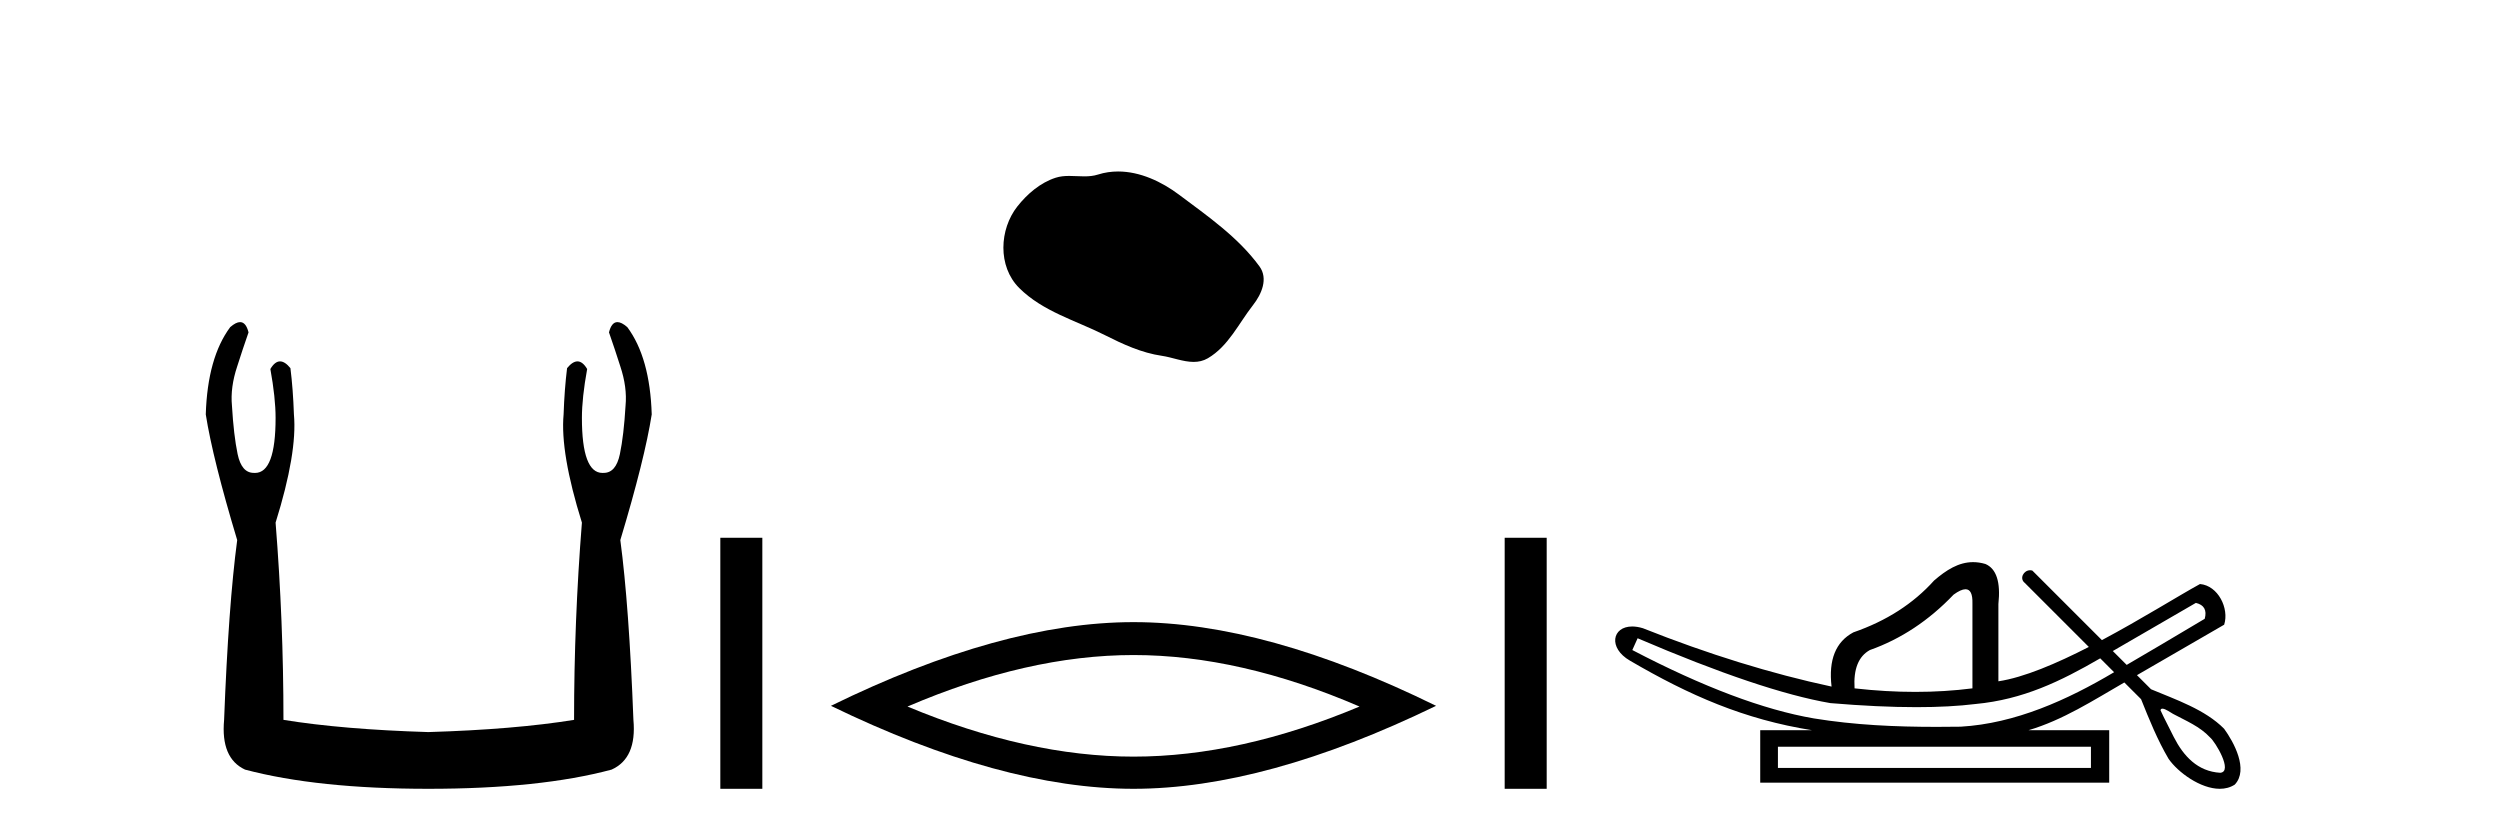
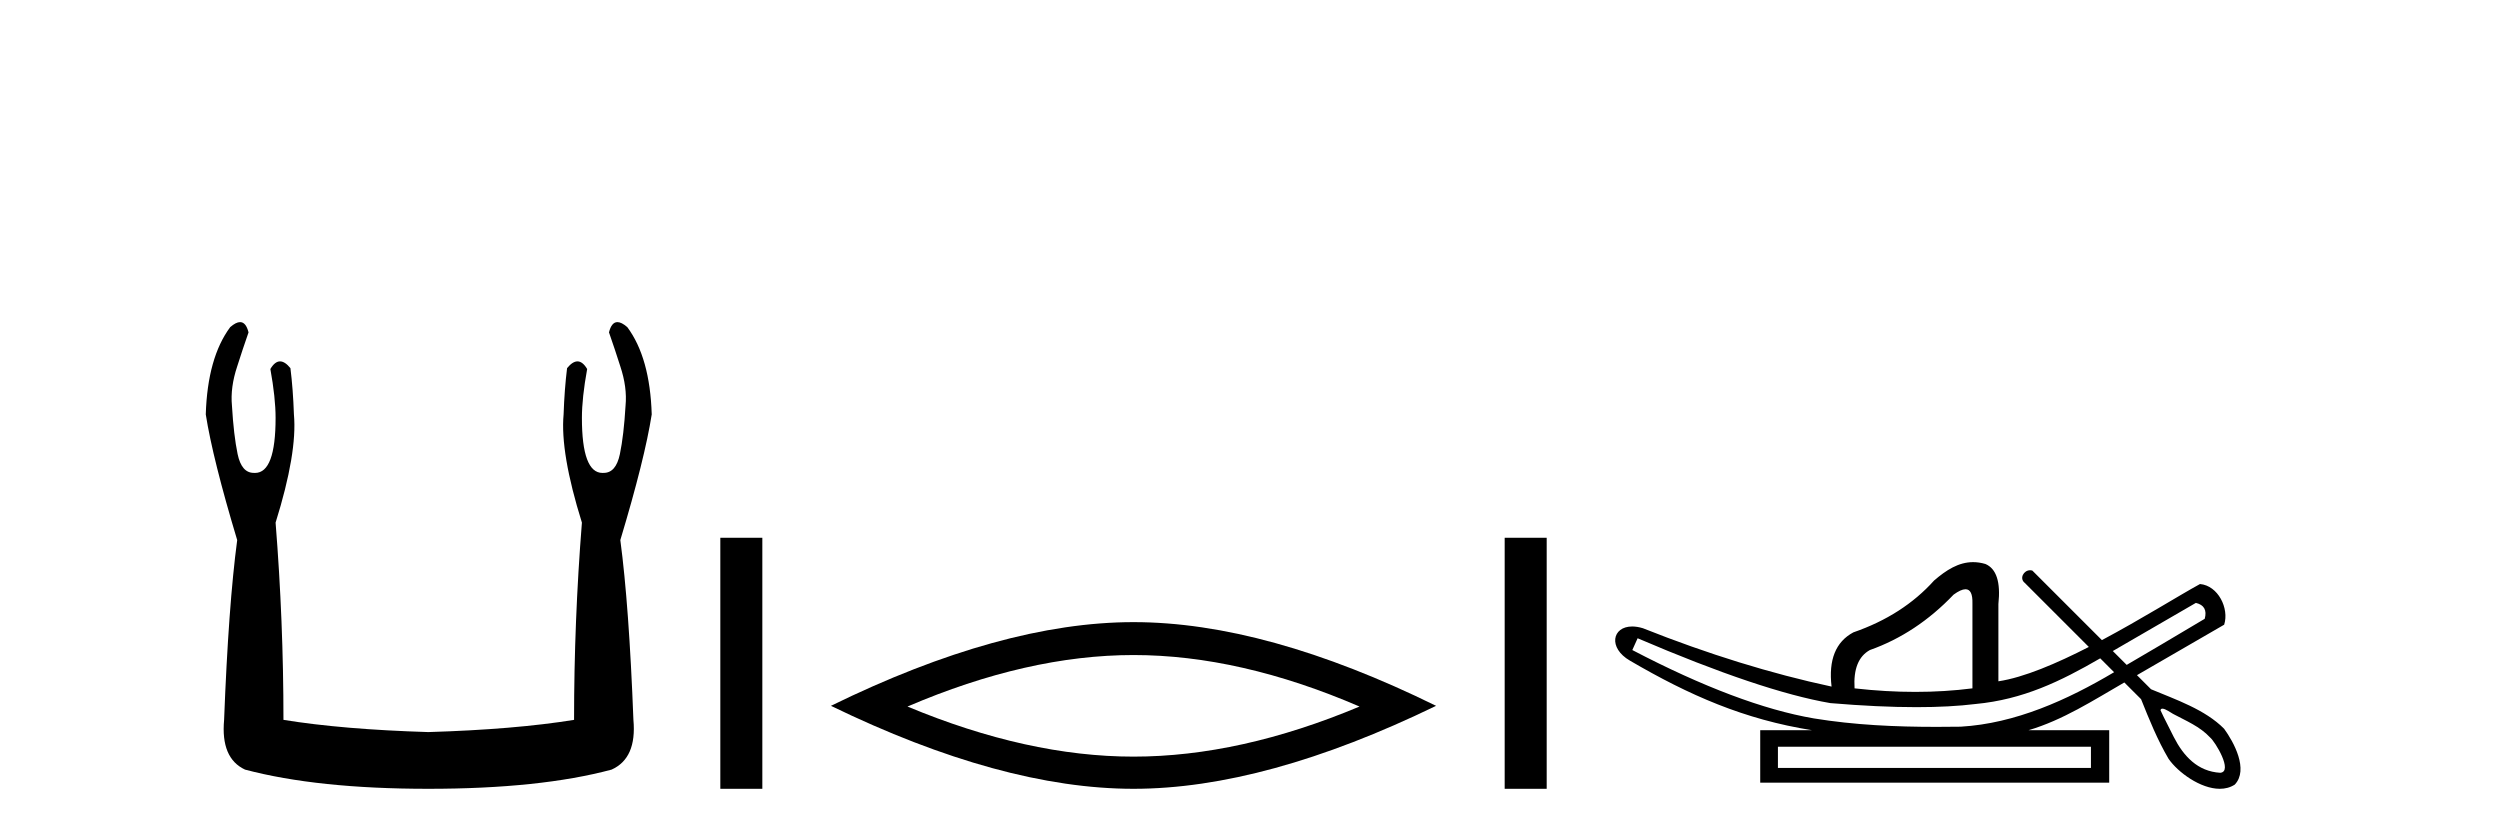
<svg xmlns="http://www.w3.org/2000/svg" width="123.0" height="41.0">
  <path d="M 11.812 15.848 Q 11.609 15.848 11.326 16.095 Q 10.21 17.598 10.124 20.389 Q 10.468 22.579 11.67 26.572 Q 11.241 29.792 11.026 35.417 Q 10.854 37.306 12.056 37.865 Q 15.62 38.809 21.073 38.809 Q 26.569 38.809 30.09 37.865 Q 31.336 37.306 31.164 35.417 Q 30.949 29.792 30.52 26.572 Q 31.722 22.579 32.065 20.389 Q 31.98 17.598 30.863 16.095 Q 30.58 15.848 30.378 15.848 Q 30.088 15.848 29.962 16.353 Q 30.262 17.212 30.52 18.027 Q 30.863 19.058 30.777 19.96 Q 30.691 21.419 30.498 22.343 Q 30.305 23.266 29.704 23.266 Q 29.672 23.268 29.641 23.268 Q 28.63 23.268 28.63 20.561 Q 28.63 19.573 28.888 18.156 Q 28.667 17.78 28.411 17.78 Q 28.171 17.78 27.9 18.113 Q 27.772 19.144 27.729 20.389 Q 27.557 22.278 28.63 25.713 Q 28.244 30.565 28.244 35.417 Q 25.324 35.89 21.073 36.018 Q 16.865 35.89 13.946 35.417 Q 13.946 30.565 13.559 25.713 Q 14.633 22.278 14.461 20.389 Q 14.418 19.144 14.289 18.113 Q 14.019 17.78 13.778 17.78 Q 13.523 17.78 13.302 18.156 Q 13.559 19.573 13.559 20.561 Q 13.559 23.268 12.549 23.268 Q 12.518 23.268 12.486 23.266 Q 11.885 23.266 11.691 22.343 Q 11.498 21.419 11.412 19.96 Q 11.326 19.058 11.67 18.027 Q 11.928 17.212 12.228 16.353 Q 12.102 15.848 11.812 15.848 Z" style="fill:#000000;stroke:none" />
  <path d="M 35.44 26.458 L 35.44 38.809 L 37.507 38.809 L 37.507 26.458 Z" style="fill:#000000;stroke:none" />
-   <path d="M 55.011 8.437 C 54.68 8.437 54.348 8.484 54.02 8.588 C 53.8 8.659 53.573 8.677 53.344 8.677 C 53.1 8.677 52.853 8.656 52.61 8.656 C 52.382 8.656 52.156 8.674 51.937 8.745 C 51.187 8.987 50.541 9.539 50.054 10.157 C 49.168 11.281 49.078 13.104 50.144 14.168 C 51.309 15.33 52.932 15.767 54.358 16.487 C 55.25 16.937 56.166 17.361 57.163 17.506 C 57.672 17.581 58.209 17.806 58.727 17.806 C 58.966 17.806 59.201 17.758 59.427 17.626 C 60.44 17.033 60.947 15.906 61.649 15.011 C 62.072 14.471 62.405 13.707 61.965 13.105 C 60.916 11.67 59.421 10.637 58.009 9.579 C 57.15 8.935 56.087 8.437 55.011 8.437 Z" style="fill:#000000;stroke:none" />
  <path d="M 55.769 32.228 Q 61.012 32.228 66.889 34.762 Q 61.012 37.226 55.769 37.226 Q 50.56 37.226 44.648 34.762 Q 50.56 32.228 55.769 32.228 ZM 55.769 30.609 Q 49.293 30.609 40.882 34.727 Q 49.293 38.809 55.769 38.809 Q 62.244 38.809 70.655 34.727 Q 62.279 30.609 55.769 30.609 Z" style="fill:#000000;stroke:none" />
  <path d="M 74.03 26.458 L 74.03 38.809 L 76.097 38.809 L 76.097 26.458 Z" style="fill:#000000;stroke:none" />
  <path d="M 108.037 29.662 C 108.443 29.759 108.588 30.02 108.472 30.445 C 106.927 31.366 105.65 32.121 104.633 32.713 C 104.405 32.485 104.178 32.258 103.95 32.031 L 108.037 29.662 ZM 96.703 28.991 C 96.943 28.991 97.056 29.224 97.044 29.691 L 97.044 33.867 C 96.136 33.983 95.198 34.041 94.231 34.041 C 93.265 34.041 92.269 33.983 91.244 33.867 C 91.186 32.92 91.437 32.291 91.998 31.982 C 93.525 31.441 94.899 30.532 96.117 29.256 C 96.356 29.082 96.549 28.994 96.696 28.991 C 96.698 28.991 96.701 28.991 96.703 28.991 ZM 80.571 31.402 C 84.631 33.142 87.793 34.206 90.055 34.593 C 91.634 34.726 93.046 34.792 94.291 34.792 C 95.393 34.792 96.364 34.74 97.204 34.636 C 99.529 34.417 101.37 33.527 103.331 32.39 C 103.558 32.617 103.785 32.845 104.013 33.073 C 101.717 34.436 99.155 35.597 96.465 35.753 C 96.07 35.758 95.674 35.762 95.279 35.762 C 93.26 35.762 91.238 35.672 89.243 35.346 C 86.768 34.921 83.79 33.8 80.31 31.982 L 80.571 31.402 ZM 102.874 36.739 L 102.874 37.783 L 87.474 37.783 L 87.474 36.739 ZM 106.391 34.866 C 106.543 34.866 106.828 35.08 106.914 35.123 C 107.548 35.463 108.241 35.744 108.737 36.284 C 108.982 36.483 109.883 37.966 109.235 38.021 C 108.124 37.956 107.428 37.202 106.946 36.254 C 106.735 35.816 106.496 35.385 106.296 34.944 C 106.307 34.888 106.342 34.866 106.391 34.866 ZM 97.077 27.657 C 96.356 27.657 95.751 28.052 95.159 28.56 C 94.135 29.7 92.81 30.551 91.186 31.112 C 90.316 31.576 89.958 32.465 90.113 33.78 C 87.135 33.142 84.042 32.185 80.832 30.909 C 80.637 30.85 80.461 30.823 80.304 30.823 C 79.314 30.823 79.11 31.877 80.194 32.504 C 83.121 34.214 85.813 35.395 89.156 35.927 L 86.603 35.927 L 86.603 38.508 L 103.773 38.508 L 103.773 35.927 L 99.8 35.927 C 101.496 35.427 102.996 34.454 104.517 33.577 C 104.791 33.851 105.066 34.126 105.341 34.4 C 105.742 35.4 106.146 36.405 106.693 37.333 C 107.153 37.998 108.261 38.809 109.213 38.809 C 109.477 38.809 109.728 38.747 109.951 38.602 C 110.645 37.869 109.901 36.505 109.427 35.856 C 108.496 34.911 107.039 34.417 105.831 33.911 C 105.6 33.68 105.369 33.449 105.138 33.218 C 106.582 32.383 107.987 31.568 109.429 30.735 C 109.685 29.932 109.128 28.811 108.24 28.734 C 107.215 29.294 105.369 30.452 103.414 31.494 C 102.273 30.354 101.132 29.213 99.992 28.073 C 99.954 28.061 99.917 28.056 99.881 28.056 C 99.565 28.056 99.339 28.458 99.619 28.679 C 100.669 29.729 101.72 30.78 102.771 31.83 C 101.182 32.644 99.574 33.332 98.321 33.52 L 98.321 29.72 C 98.437 28.637 98.224 27.98 97.683 27.748 C 97.471 27.686 97.27 27.657 97.077 27.657 Z" style="fill:#000000;stroke:none" />
</svg>